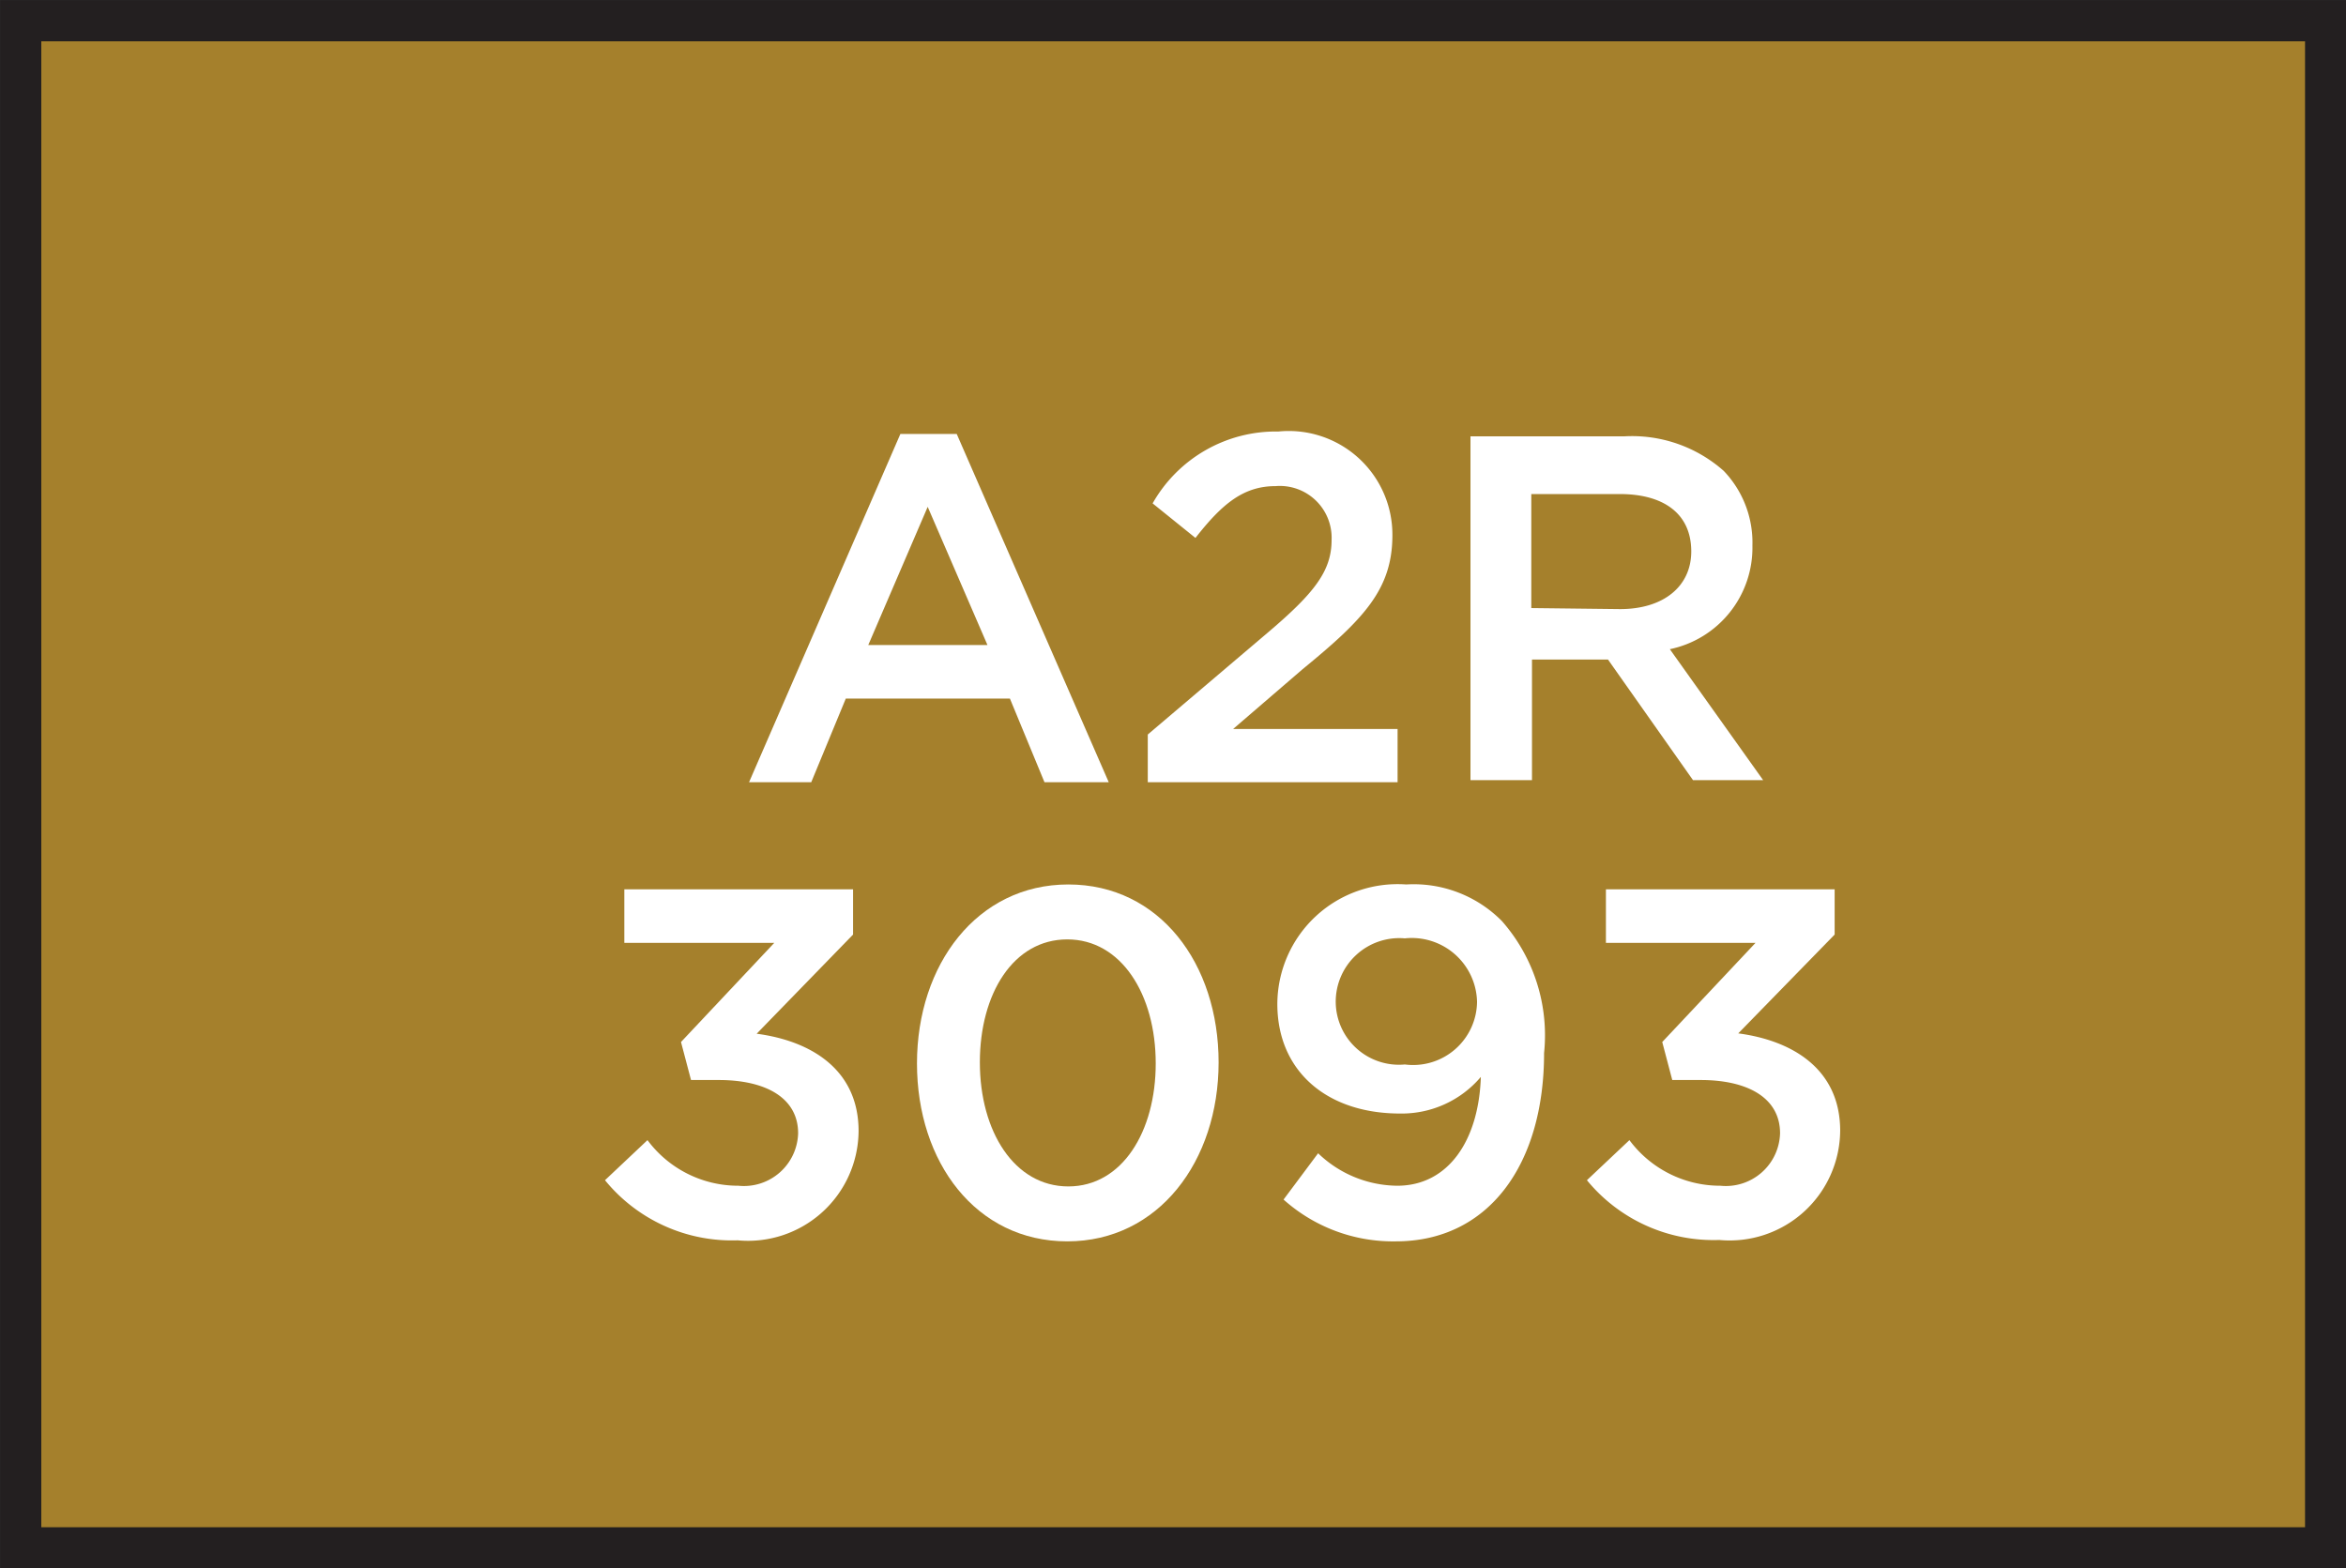
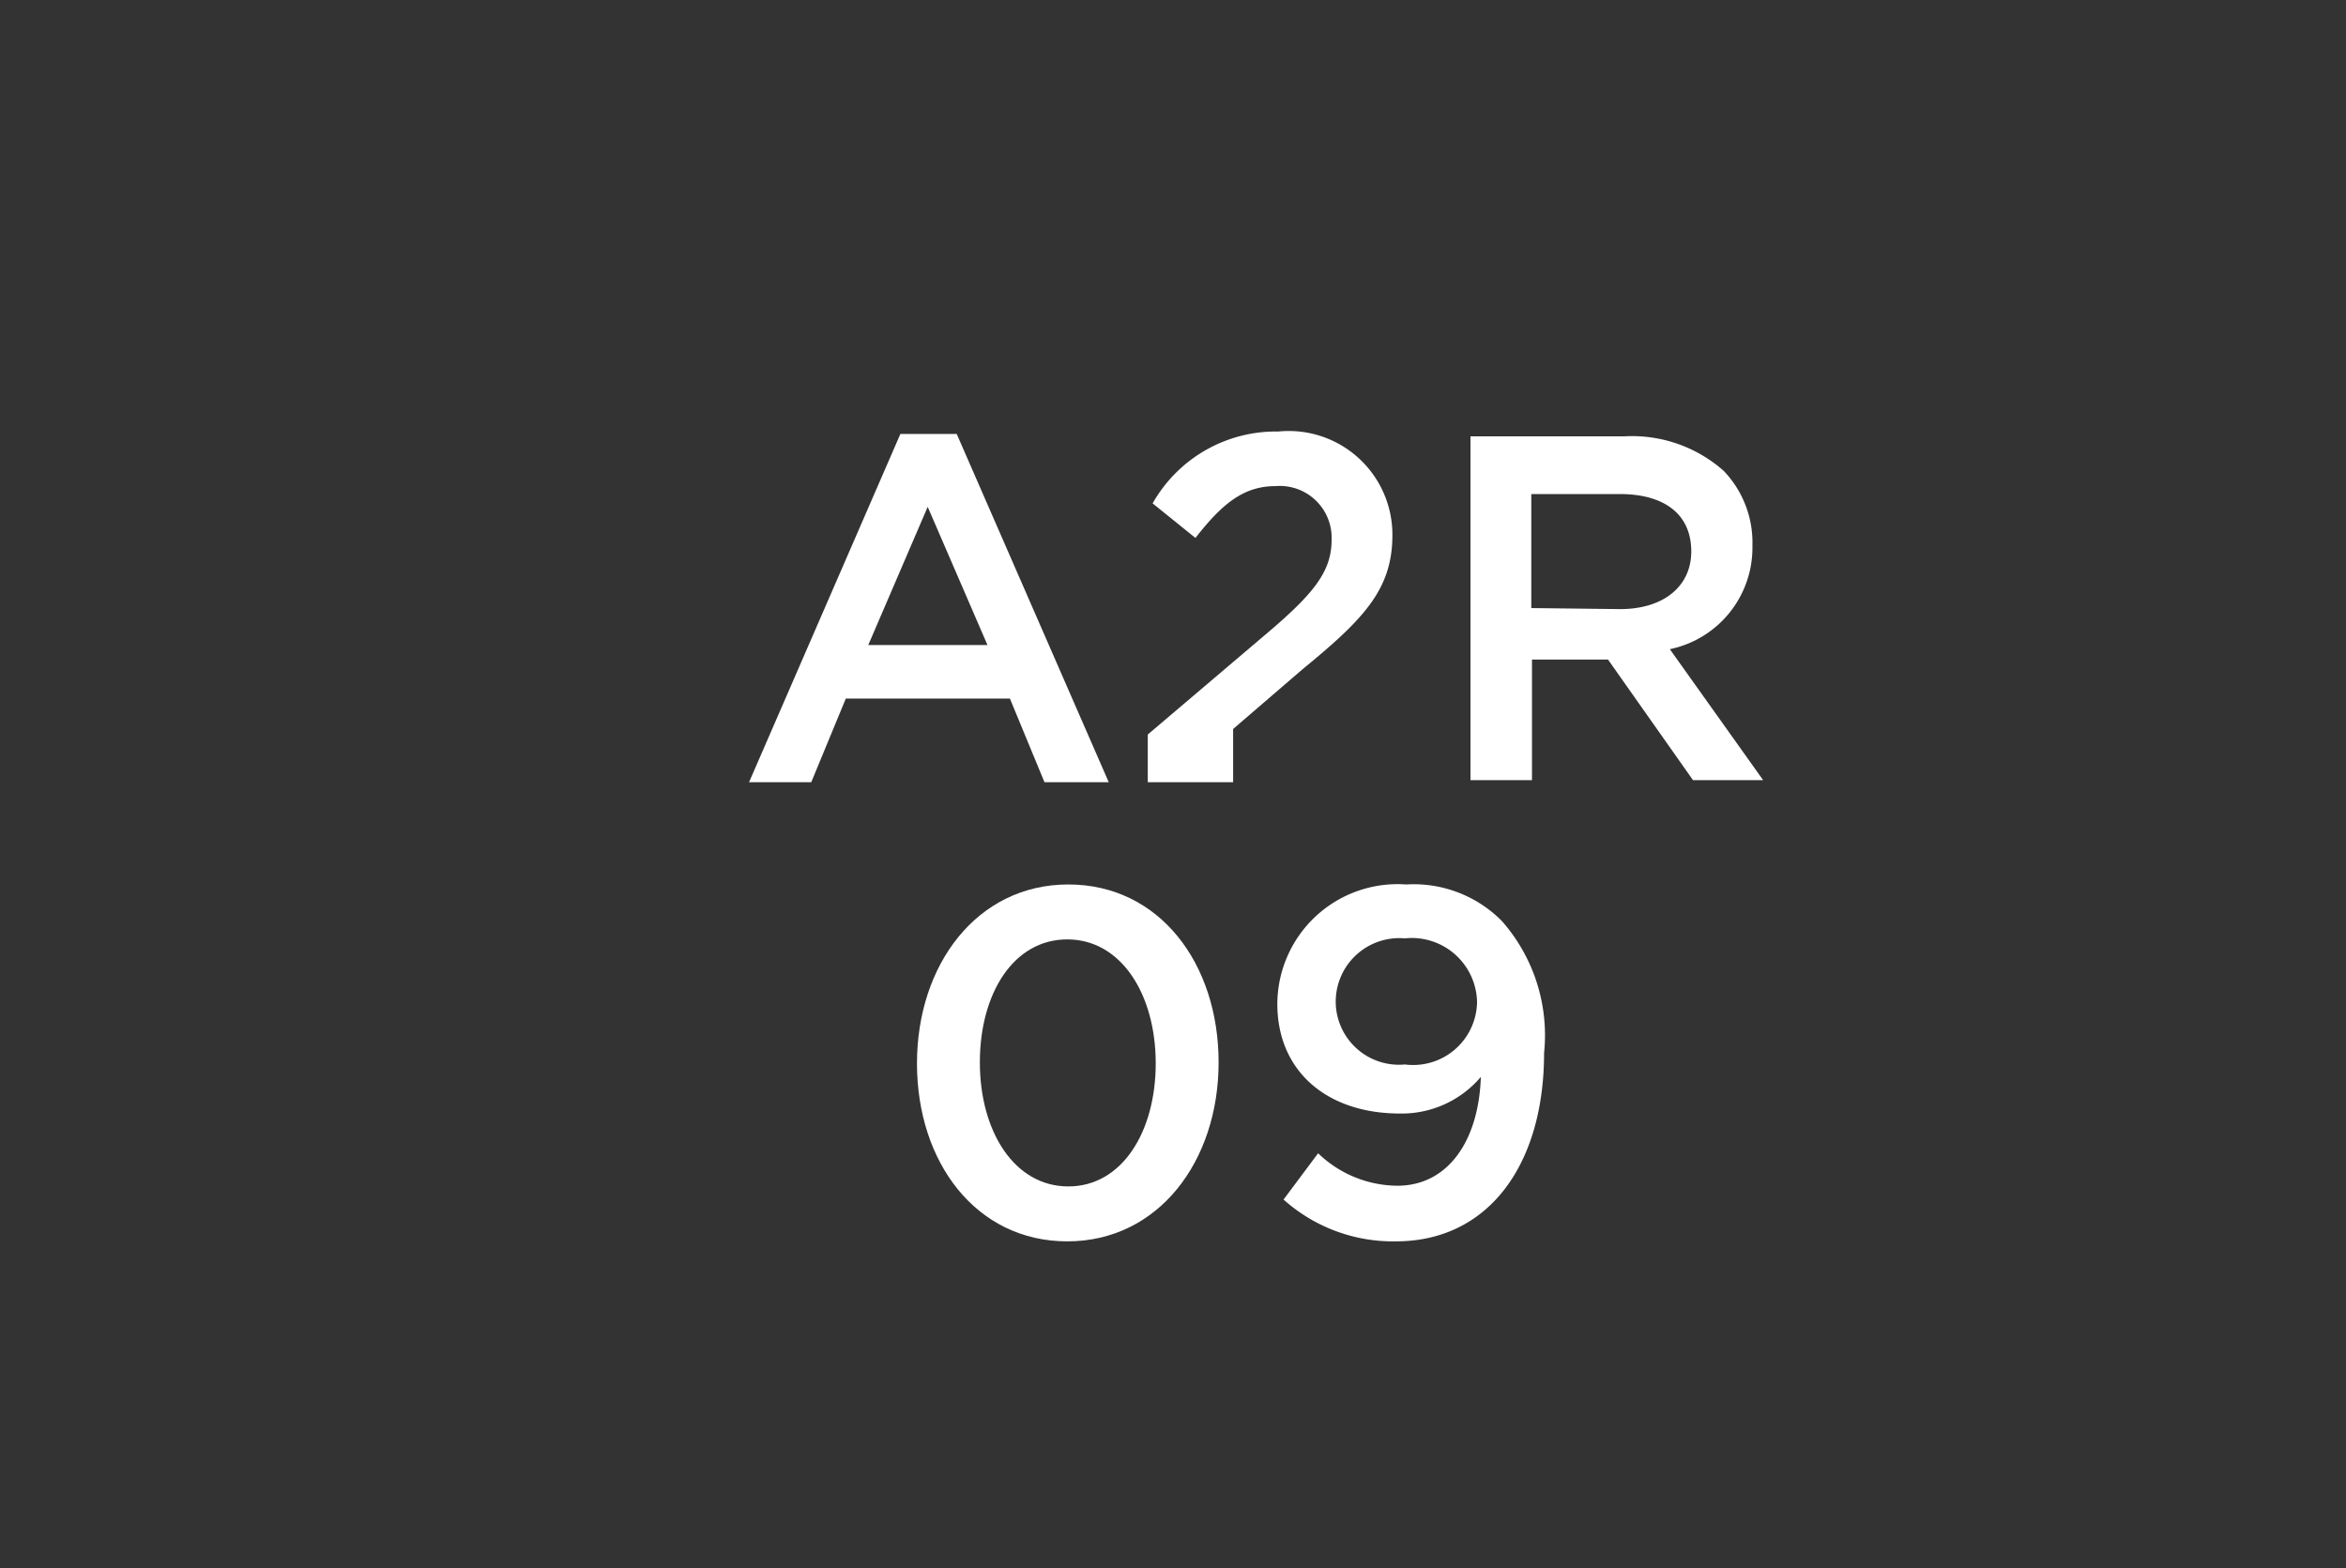
<svg xmlns="http://www.w3.org/2000/svg" width="67.9" height="45.39" viewBox="0 0 67.9 45.39">
  <rect x="0" y="0" width="67.9" height="45.39" fill="#333333" stroke="none" />
  <title>3093</title>
-   <rect x="0.6" y="0.6" width="66.71" height="44.2" style="fill:#a5802c;stroke:#231f20;stroke-miterlimit:10;stroke-width:1.191px" />
-   <path d="M17.51,34.16,18.74,33a3.27,3.27,0,0,0,2.63,1.32,1.57,1.57,0,0,0,1.73-1.52v0c0-1-.9-1.54-2.3-1.54H20l-.29-1.1,2.7-2.87H18.07V25.74h6.62v1.31L21.9,29.92c1.52.2,2.95,1,2.95,2.82v0a3.2,3.2,0,0,1-3.5,3.16A4.74,4.74,0,0,1,17.51,34.16Z" style="fill:#fff" />
  <path d="M26.54,30.78v0c0-2.86,1.74-5.18,4.38-5.18s4.35,2.29,4.35,5.15v0c0,2.86-1.74,5.18-4.38,5.18S26.54,33.64,26.54,30.78Zm6.91,0v0c0-2-1-3.59-2.56-3.59s-2.53,1.57-2.53,3.56v0c0,2,1,3.59,2.56,3.59S33.45,32.75,33.45,30.78Z" style="fill:#fff" />
  <path d="M37.15,34.72l1-1.34a3.34,3.34,0,0,0,2.29.94c1.47,0,2.36-1.3,2.42-3.15a3,3,0,0,1-2.34,1.06c-2.13,0-3.55-1.24-3.55-3.17v0a3.48,3.48,0,0,1,3.73-3.46,3.59,3.59,0,0,1,2.77,1.06,5,5,0,0,1,1.22,3.82v0c0,3.22-1.6,5.45-4.29,5.45A4.75,4.75,0,0,1,37.15,34.72ZM42.75,29v0a1.89,1.89,0,0,0-2.09-1.84,1.84,1.84,0,0,0-2,1.86v0a1.83,1.83,0,0,0,2,1.79A1.85,1.85,0,0,0,42.75,29Z" style="fill:#fff" />
-   <path d="M45.93,34.16,47.16,33a3.27,3.27,0,0,0,2.63,1.32,1.57,1.57,0,0,0,1.73-1.52v0c0-1-.9-1.54-2.3-1.54H48.4l-.29-1.1,2.7-2.87H46.48V25.74H53.1v1.31l-2.79,2.86c1.52.2,2.95,1,2.95,2.82v0a3.2,3.2,0,0,1-3.5,3.16A4.74,4.74,0,0,1,45.93,34.16Z" style="fill:#fff" />
  <path d="M26.06,12.56h1.63l4.4,10.08H30.23l-1-2.42H24.48l-1,2.42h-1.8Zm2.52,6.11-1.73-4-1.72,4Z" style="fill:#fff" />
-   <path d="M33.22,21.26l3.45-2.93c1.37-1.16,1.87-1.8,1.87-2.7a1.5,1.5,0,0,0-1.62-1.56c-.92,0-1.54.5-2.32,1.5l-1.24-1A4.1,4.1,0,0,1,37,12.49a3,3,0,0,1,3.3,3v0c0,1.57-.83,2.43-2.6,3.88L35.69,21.1h4.76v1.54H33.22Z" style="fill:#fff" />
+   <path d="M33.22,21.26l3.45-2.93c1.37-1.16,1.87-1.8,1.87-2.7a1.5,1.5,0,0,0-1.62-1.56c-.92,0-1.54.5-2.32,1.5l-1.24-1A4.1,4.1,0,0,1,37,12.49a3,3,0,0,1,3.3,3v0c0,1.57-.83,2.43-2.6,3.88L35.69,21.1v1.54H33.22Z" style="fill:#fff" />
  <path d="M42.56,12.63H47a4,4,0,0,1,2.89,1,3,3,0,0,1,.83,2.16v0a3,3,0,0,1-2.39,3l2.7,3.79H49l-2.46-3.49h-2.2v3.49H42.56Zm4.33,5c1.26,0,2.06-.66,2.06-1.67v0c0-1.07-.77-1.66-2.07-1.66H44.32V17.6Z" style="fill:#fff" />
</svg>